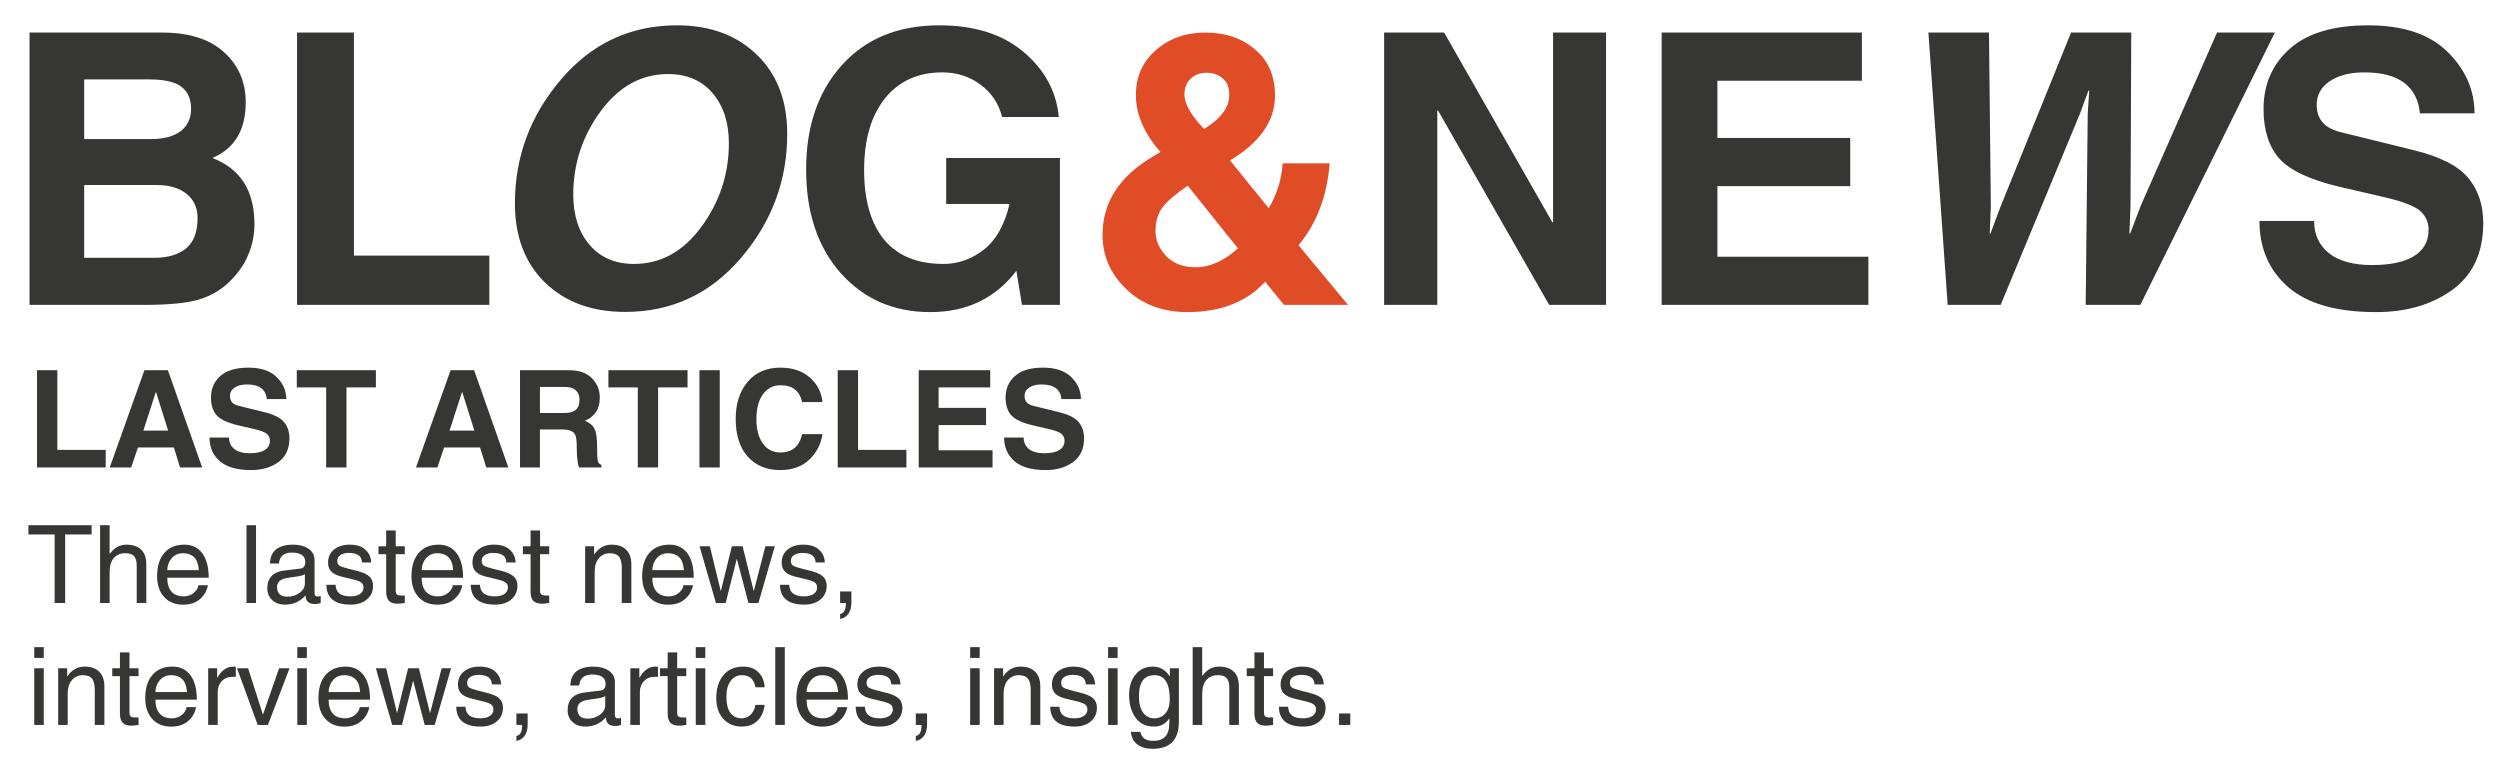
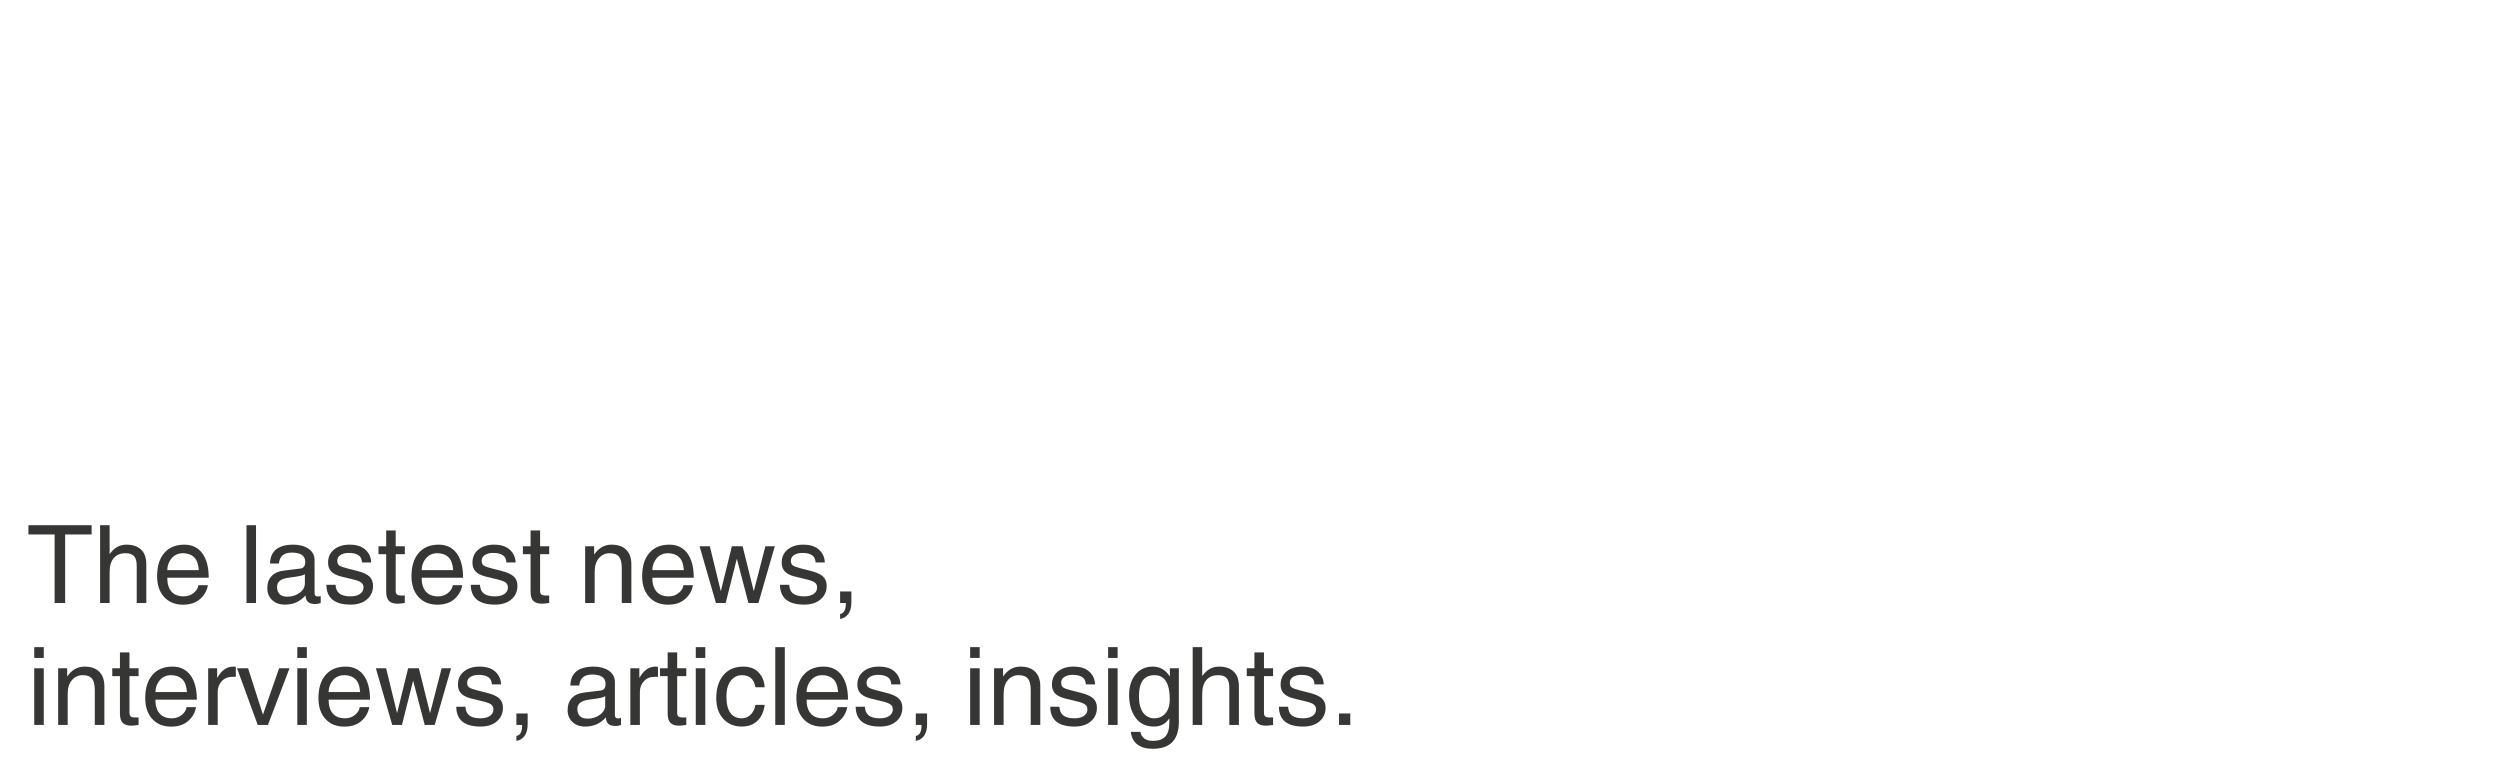
<svg xmlns="http://www.w3.org/2000/svg" width="369" height="113" viewBox="0 0 369 113" fill="none">
-   <path d="M12.426 20.527H22.27C24.184 20.527 25.651 20.135 26.672 19.352C27.693 18.568 28.203 17.465 28.203 16.043C28.203 14.621 27.729 13.546 26.781 12.816C25.852 12.087 24.275 11.723 22.051 11.723L12.426 11.723L12.426 20.527ZM12.426 38.055L22.707 38.055C24.767 38.055 26.353 37.59 27.465 36.66C28.595 35.73 29.16 34.236 29.16 32.176C29.16 30.681 28.622 29.496 27.547 28.621C26.471 27.746 24.995 27.309 23.117 27.309H12.426L12.426 38.055ZM4.359 4.805L23.883 4.805C27.912 4.805 30.983 5.78 33.098 7.73C35.212 9.663 36.27 12.115 36.27 15.086C36.27 19.188 34.629 21.931 31.348 23.316C35.486 24.902 37.555 28.156 37.555 33.078C37.555 34.682 37.245 36.204 36.625 37.645C36.023 39.085 35.075 40.425 33.781 41.664C32.505 42.885 30.974 43.751 29.188 44.262C27.401 44.754 24.794 45 21.367 45H4.359L4.359 4.805ZM52.238 37.727L72.227 37.727L72.227 45L43.844 45L43.844 4.805L52.238 4.805L52.238 37.727ZM116.195 19.762C116.195 26.634 113.926 32.732 109.387 38.055C104.848 43.378 99.142 46.039 92.269 46.039C87.384 46.039 83.447 44.599 80.457 41.719C77.486 38.82 76 34.919 76 30.016C76 23.143 78.269 17.046 82.809 11.723C87.348 6.4 93.053 3.738 99.926 3.738C104.811 3.738 108.74 5.188 111.711 8.086C114.701 10.966 116.195 14.858 116.195 19.762ZM98.613 10.93C94.658 10.93 91.331 12.771 88.633 16.453C85.953 20.117 84.613 24.21 84.613 28.73C84.613 31.793 85.415 34.263 87.019 36.141C88.624 38.018 90.811 38.957 93.582 38.957C97.538 38.957 100.855 37.125 103.535 33.461C106.233 29.779 107.582 25.677 107.582 21.156C107.582 18.094 106.78 15.624 105.176 13.746C103.572 11.868 101.384 10.93 98.613 10.93ZM139.656 23.316L156.445 23.316V45L150.84 45L150.02 39.969C146.921 44.034 142.682 46.066 137.305 46.066C131.927 46.066 127.525 44.152 124.098 40.324C120.689 36.478 118.984 31.374 118.984 25.012C118.984 18.65 120.743 13.518 124.262 9.617C127.78 5.698 132.574 3.738 138.645 3.738C143.84 3.738 147.987 5.051 151.086 7.676C154.185 10.283 155.917 13.482 156.281 17.273H147.914C147.404 15.268 146.337 13.673 144.715 12.488C143.111 11.285 141.233 10.684 139.082 10.684C135.491 10.684 132.665 11.969 130.605 14.539C128.564 17.109 127.543 20.628 127.543 25.094C127.543 29.542 128.527 32.969 130.496 35.375C132.483 37.763 135.4 38.957 139.246 38.957C141.415 38.957 143.402 38.255 145.207 36.852C147.012 35.448 148.279 33.197 149.008 30.098L139.656 30.098V23.316ZM229.234 4.805L237.055 4.805V45H228.66L212.254 16.316H212.145V45H204.297V4.805L213.156 4.805L229.125 32.805H229.234V4.805ZM274.816 11.914L253.488 11.914V20.363L273.094 20.363V27.473L253.488 27.473V37.891H275.773V45H245.258V4.805L274.816 4.805V11.914ZM284.633 4.805L293.574 4.805L293.848 30.453L293.684 34.473H293.793L295.297 30.453L305.688 4.805L314.574 4.805L314.465 30.316L314.301 34.473H314.41L315.996 30.316L327.234 4.805L335.766 4.805L315.914 45H307.848L308.148 16.781L308.367 13.363H308.258L307 16.781L295.297 45H287.477L284.633 4.805ZM341.562 32.613C341.562 34.6 342.292 36.186 343.75 37.371C345.227 38.538 347.332 39.121 350.066 39.121C352.801 39.121 354.879 38.684 356.301 37.809C357.741 36.915 358.461 35.612 358.461 33.898C358.461 32.878 358.087 31.994 357.34 31.246C356.611 30.499 354.861 29.797 352.09 29.141L345.254 27.555C340.934 26.534 337.99 25.148 336.422 23.398C334.872 21.63 334.098 19.197 334.098 16.098C334.098 12.47 335.383 9.508 337.953 7.211C340.542 4.896 344.415 3.738 349.574 3.738C354.697 3.738 358.579 5.033 361.223 7.621C363.884 10.21 365.224 13.245 365.242 16.727L357.176 16.727C356.993 14.758 356.228 13.263 354.879 12.242C353.53 11.203 351.552 10.684 348.945 10.684C346.849 10.684 345.154 11.121 343.859 11.996C342.583 12.853 341.945 14.02 341.945 15.496C341.945 16.517 342.228 17.365 342.793 18.039C343.358 18.713 344.27 19.206 345.527 19.516L356.273 22.168C360.156 23.116 362.836 24.483 364.312 26.27C365.789 28.038 366.527 30.253 366.527 32.914C366.527 37.289 365.005 40.579 361.961 42.785C358.935 44.973 355.18 46.066 350.695 46.066C344.898 46.066 340.578 44.836 337.734 42.375C334.909 39.896 333.496 36.642 333.496 32.613H341.562Z" fill="#363635" />
-   <path d="M181.438 14.02C181.438 12.908 181.109 12.087 180.453 11.559C179.815 11.012 179.022 10.738 178.074 10.738C177.108 10.738 176.324 11.039 175.723 11.641C175.121 12.224 174.82 12.999 174.82 13.965C174.82 15.332 175.786 17.018 177.719 19.023C180.198 17.529 181.438 15.861 181.438 14.02ZM175.312 27.418C173.581 28.585 172.35 29.633 171.621 30.562C170.91 31.474 170.555 32.668 170.555 34.145C170.555 35.457 171.074 36.669 172.113 37.781C173.171 38.893 174.629 39.449 176.488 39.449C178.566 39.449 180.645 38.52 182.723 36.66L175.312 27.418ZM198.965 45L189.504 45L186.742 41.582C183.99 44.572 180.161 46.066 175.258 46.066C171.612 46.066 168.613 44.945 166.262 42.703C163.91 40.461 162.734 37.772 162.734 34.637C162.734 29.806 165.305 25.905 170.445 22.934L171.293 22.441C168.868 19.689 167.656 16.881 167.656 14.02C167.656 11.322 168.641 9.116 170.609 7.402C172.578 5.671 175.021 4.805 177.938 4.805C180.854 4.805 183.288 5.634 185.238 7.293C187.207 8.952 188.191 11.221 188.191 14.102C188.191 17.838 185.977 21.029 181.547 23.672L187.262 30.727C188.483 28.685 189.167 26.479 189.312 24.109H196.258C195.875 28.958 194.344 32.987 191.664 36.195L198.965 45Z" fill="#E04C26" />
-   <path d="M8.463 66.402H15.602V69H5.465V54.645H8.463V66.402ZM21.158 63.56H24.82L23.033 57.877H22.994L21.158 63.56ZM19.361 69H16.197L21.314 54.645H24.781L29.84 69H26.578L25.66 66.041H20.357L19.361 69ZM33.805 64.576C33.805 65.286 34.065 65.852 34.586 66.275C35.113 66.692 35.865 66.9 36.842 66.9C37.818 66.9 38.56 66.744 39.068 66.432C39.583 66.113 39.84 65.647 39.84 65.035C39.84 64.671 39.706 64.355 39.44 64.088C39.179 63.821 38.554 63.57 37.565 63.336L35.123 62.77C33.58 62.405 32.529 61.91 31.969 61.285C31.415 60.654 31.139 59.785 31.139 58.678C31.139 57.382 31.598 56.324 32.516 55.504C33.44 54.677 34.824 54.264 36.666 54.264C38.495 54.264 39.882 54.726 40.826 55.65C41.777 56.575 42.255 57.659 42.262 58.902H39.381C39.316 58.199 39.042 57.665 38.56 57.301C38.079 56.93 37.372 56.744 36.441 56.744C35.693 56.744 35.087 56.9 34.625 57.213C34.169 57.519 33.941 57.935 33.941 58.463C33.941 58.828 34.042 59.13 34.244 59.371C34.446 59.612 34.772 59.788 35.221 59.898L39.059 60.846C40.445 61.184 41.402 61.672 41.93 62.31C42.457 62.942 42.721 63.733 42.721 64.684C42.721 66.246 42.177 67.421 41.09 68.209C40.009 68.99 38.668 69.381 37.066 69.381C34.996 69.381 33.453 68.941 32.438 68.062C31.428 67.177 30.924 66.015 30.924 64.576H33.805ZM51.139 69H48.141V57.184H43.805V54.645H55.484V57.184H51.139V69ZM66.353 63.56H70.016L68.228 57.877H68.189L66.353 63.56ZM64.557 69H61.393L66.51 54.645H69.977L75.035 69H71.773L70.856 66.041H65.553L64.557 69ZM83.209 60.963C83.997 60.963 84.579 60.813 84.957 60.514C85.341 60.214 85.533 59.71 85.533 59C85.533 58.414 85.354 57.955 84.996 57.623C84.644 57.285 84.124 57.115 83.434 57.115H79.693V60.963H83.209ZM76.754 54.645H84.01C85.488 54.645 86.611 55.042 87.379 55.836C88.147 56.624 88.531 57.578 88.531 58.697C88.531 60.364 87.792 61.503 86.314 62.115C86.998 62.376 87.47 62.753 87.731 63.248C87.997 63.736 88.131 64.622 88.131 65.904C88.131 67.18 88.176 67.932 88.268 68.16C88.365 68.382 88.531 68.534 88.766 68.619V69H85.455C85.24 68.356 85.133 67.424 85.133 66.207C85.133 65.185 85.064 64.527 84.928 64.234C84.791 63.935 84.563 63.72 84.244 63.59C83.932 63.453 83.447 63.385 82.789 63.385H79.693V69H76.754V54.645ZM97.135 69H94.137V57.184H89.801V54.645H101.48V57.184H97.135V69ZM106.236 69H103.238V54.645H106.236V69ZM118.395 59.342C118.023 57.688 116.962 56.861 115.211 56.861C114.124 56.861 113.258 57.304 112.613 58.19C111.969 59.075 111.646 60.305 111.646 61.881C111.646 63.359 111.959 64.547 112.584 65.445C113.209 66.337 114.085 66.783 115.211 66.783C116.93 66.783 117.991 65.882 118.395 64.078H121.393C121.178 65.549 120.533 66.803 119.459 67.838C118.385 68.867 116.949 69.381 115.152 69.381C113.147 69.381 111.552 68.72 110.367 67.398C109.182 66.07 108.59 64.218 108.59 61.842C108.59 59.57 109.179 57.74 110.357 56.353C111.536 54.96 113.147 54.264 115.191 54.264C116.982 54.264 118.427 54.749 119.527 55.719C120.634 56.682 121.256 57.89 121.393 59.342H118.395ZM126.646 66.402H133.785V69H123.648V54.645H126.646V66.402ZM146.158 57.184H138.541V60.201H145.543V62.74H138.541V66.461H146.5V69H135.602V54.645H146.158V57.184ZM151.09 64.576C151.09 65.286 151.35 65.852 151.871 66.275C152.398 66.692 153.15 66.9 154.127 66.9C155.104 66.9 155.846 66.744 156.354 66.432C156.868 66.113 157.125 65.647 157.125 65.035C157.125 64.671 156.992 64.355 156.725 64.088C156.464 63.821 155.839 63.57 154.85 63.336L152.408 62.77C150.865 62.405 149.814 61.91 149.254 61.285C148.701 60.654 148.424 59.785 148.424 58.678C148.424 57.382 148.883 56.324 149.801 55.504C150.725 54.677 152.109 54.264 153.951 54.264C155.781 54.264 157.167 54.726 158.111 55.65C159.062 56.575 159.54 57.659 159.547 58.902H156.666C156.601 58.199 156.327 57.665 155.846 57.301C155.364 56.93 154.658 56.744 153.727 56.744C152.978 56.744 152.372 56.9 151.91 57.213C151.454 57.519 151.227 57.935 151.227 58.463C151.227 58.828 151.327 59.13 151.529 59.371C151.731 59.612 152.057 59.788 152.506 59.898L156.344 60.846C157.73 61.184 158.688 61.672 159.215 62.31C159.742 62.942 160.006 63.733 160.006 64.684C160.006 66.246 159.462 67.421 158.375 68.209C157.294 68.99 155.953 69.381 154.352 69.381C152.281 69.381 150.738 68.941 149.723 68.062C148.714 67.177 148.209 66.015 148.209 64.576H151.09Z" fill="#363635" />
  <path d="M8.062 78.891H4.195V77.516H13.523V78.891H9.617V89H8.062V78.891ZM21.594 89H20.18V83.531C20.18 82.859 20.049 82.38 19.789 82.094C19.529 81.802 19.104 81.656 18.516 81.656C17.792 81.656 17.221 81.891 16.805 82.359C16.388 82.828 16.18 83.521 16.18 84.438V89H14.773V77.516H16.18V81.75H16.211C16.852 80.844 17.669 80.391 18.664 80.391C19.581 80.391 20.297 80.63 20.812 81.109C21.333 81.588 21.594 82.32 21.594 83.305V89ZM29.344 84.148C29.276 83.242 29.037 82.602 28.625 82.227C28.224 81.846 27.685 81.656 27.008 81.656C26.326 81.656 25.773 81.896 25.352 82.375C24.93 82.859 24.708 83.451 24.688 84.148H29.344ZM30.688 86.375C30.531 87.245 30.104 87.958 29.406 88.516C28.797 89.005 27.997 89.25 27.008 89.25C25.836 89.25 24.906 88.87 24.219 88.109C23.531 87.354 23.188 86.333 23.188 85.047C23.188 83.578 23.542 82.435 24.25 81.617C24.958 80.799 25.943 80.391 27.203 80.391C28.333 80.391 29.216 80.812 29.852 81.656C30.487 82.505 30.805 83.711 30.805 85.273H24.688C24.688 86.148 24.891 86.826 25.297 87.305C25.703 87.784 26.312 88.023 27.125 88.023C27.693 88.023 28.185 87.852 28.602 87.508C29.018 87.154 29.245 86.776 29.281 86.375H30.688ZM37.789 89H36.383V77.516H37.789V89ZM45 84.727C44.896 84.836 44.69 84.924 44.383 84.992C44.081 85.06 43.513 85.148 42.68 85.258C42.065 85.331 41.612 85.482 41.32 85.711C41.034 85.94 40.891 86.242 40.891 86.617C40.891 87.076 41.013 87.432 41.258 87.688C41.503 87.943 41.893 88.07 42.43 88.07C43.102 88.07 43.698 87.88 44.219 87.5C44.74 87.115 45 86.648 45 86.102V84.727ZM39.852 83.18C39.883 82.237 40.188 81.537 40.766 81.078C41.349 80.62 42.195 80.391 43.305 80.391C44.19 80.391 44.932 80.591 45.531 80.992C46.13 81.393 46.43 81.971 46.43 82.727V87.547C46.43 87.875 46.578 88.039 46.875 88.039C46.995 88.039 47.148 88.018 47.336 87.977V89C47.081 89.104 46.815 89.156 46.539 89.156C46.06 89.156 45.703 89.055 45.469 88.852C45.234 88.643 45.112 88.32 45.102 87.883C44.3 88.789 43.292 89.242 42.078 89.242C41.286 89.242 40.651 89.018 40.172 88.57C39.693 88.122 39.453 87.539 39.453 86.82C39.453 86.086 39.661 85.492 40.078 85.039C40.495 84.586 41.102 84.312 41.898 84.219L44.383 83.914C44.831 83.846 45.055 83.516 45.055 82.922C45.055 82.484 44.891 82.148 44.562 81.914C44.24 81.68 43.747 81.562 43.086 81.562C42.497 81.562 42.044 81.693 41.727 81.953C41.414 82.213 41.227 82.622 41.164 83.18H39.852ZM53.43 83.016C53.409 82.516 53.229 82.156 52.891 81.938C52.557 81.719 52.075 81.609 51.445 81.609C50.987 81.609 50.594 81.711 50.266 81.914C49.943 82.117 49.781 82.409 49.781 82.789C49.781 83.091 49.878 83.315 50.07 83.461C50.263 83.602 50.68 83.753 51.32 83.914L52.711 84.266C53.555 84.479 54.156 84.753 54.516 85.086C54.88 85.414 55.062 85.875 55.062 86.469C55.062 87.292 54.76 87.961 54.156 88.477C53.557 88.987 52.755 89.242 51.75 89.242C50.578 89.242 49.69 89 49.086 88.516C48.487 88.026 48.182 87.292 48.172 86.312H49.531C49.552 86.891 49.742 87.32 50.102 87.602C50.466 87.883 51.01 88.023 51.734 88.023C52.323 88.023 52.789 87.906 53.133 87.672C53.482 87.438 53.656 87.112 53.656 86.695C53.656 86.398 53.544 86.162 53.32 85.984C53.096 85.807 52.654 85.643 51.992 85.492L50.359 85.094C49.698 84.927 49.208 84.68 48.891 84.352C48.578 84.018 48.422 83.588 48.422 83.062C48.422 82.24 48.716 81.588 49.305 81.109C49.893 80.63 50.661 80.391 51.609 80.391C52.62 80.391 53.393 80.638 53.93 81.133C54.471 81.622 54.758 82.25 54.789 83.016H53.43ZM58.406 81.797V87.242C58.406 87.456 58.464 87.62 58.578 87.734C58.698 87.844 58.909 87.898 59.211 87.898H59.75V89C59.24 89.073 58.888 89.109 58.695 89.109C58.107 89.109 57.677 88.969 57.406 88.688C57.135 88.406 57 87.951 57 87.32V81.797H55.867V80.633H57V78.297H58.406V80.633H59.75V81.797H58.406ZM66.891 84.148C66.823 83.242 66.583 82.602 66.172 82.227C65.771 81.846 65.232 81.656 64.555 81.656C63.872 81.656 63.32 81.896 62.898 82.375C62.477 82.859 62.255 83.451 62.234 84.148H66.891ZM68.234 86.375C68.078 87.245 67.651 87.958 66.953 88.516C66.344 89.005 65.544 89.25 64.555 89.25C63.383 89.25 62.453 88.87 61.766 88.109C61.078 87.354 60.734 86.333 60.734 85.047C60.734 83.578 61.089 82.435 61.797 81.617C62.505 80.799 63.49 80.391 64.75 80.391C65.88 80.391 66.763 80.812 67.398 81.656C68.034 82.505 68.352 83.711 68.352 85.273H62.234C62.234 86.148 62.438 86.826 62.844 87.305C63.25 87.784 63.859 88.023 64.672 88.023C65.24 88.023 65.732 87.852 66.148 87.508C66.565 87.154 66.792 86.776 66.828 86.375H68.234ZM74.742 83.016C74.721 82.516 74.542 82.156 74.203 81.938C73.87 81.719 73.388 81.609 72.758 81.609C72.299 81.609 71.906 81.711 71.578 81.914C71.255 82.117 71.094 82.409 71.094 82.789C71.094 83.091 71.19 83.315 71.383 83.461C71.576 83.602 71.992 83.753 72.633 83.914L74.023 84.266C74.867 84.479 75.469 84.753 75.828 85.086C76.193 85.414 76.375 85.875 76.375 86.469C76.375 87.292 76.073 87.961 75.469 88.477C74.87 88.987 74.068 89.242 73.062 89.242C71.891 89.242 71.003 89 70.398 88.516C69.799 88.026 69.495 87.292 69.484 86.312H70.844C70.865 86.891 71.055 87.32 71.414 87.602C71.779 87.883 72.323 88.023 73.047 88.023C73.635 88.023 74.102 87.906 74.445 87.672C74.794 87.438 74.969 87.112 74.969 86.695C74.969 86.398 74.857 86.162 74.633 85.984C74.409 85.807 73.966 85.643 73.305 85.492L71.672 85.094C71.01 84.927 70.521 84.68 70.203 84.352C69.891 84.018 69.734 83.588 69.734 83.062C69.734 82.24 70.029 81.588 70.617 81.109C71.206 80.63 71.974 80.391 72.922 80.391C73.932 80.391 74.706 80.638 75.242 81.133C75.784 81.622 76.07 82.25 76.102 83.016H74.742ZM79.719 81.797V87.242C79.719 87.456 79.776 87.62 79.891 87.734C80.01 87.844 80.221 87.898 80.523 87.898H81.062V89C80.552 89.073 80.201 89.109 80.008 89.109C79.419 89.109 78.99 88.969 78.719 88.688C78.448 88.406 78.312 87.951 78.312 87.32V81.797H77.18V80.633H78.312V78.297H79.719V80.633H81.062V81.797H79.719ZM93.188 89H91.773V83.852C91.773 83.06 91.635 82.497 91.359 82.164C91.083 81.826 90.625 81.656 89.984 81.656C89.354 81.656 88.828 81.896 88.406 82.375C87.984 82.854 87.773 83.542 87.773 84.438V89H86.367V80.633H87.695V81.812H87.727C88.388 80.865 89.232 80.391 90.258 80.391C91.206 80.391 91.93 80.643 92.43 81.148C92.935 81.648 93.188 82.367 93.188 83.305V89ZM100.938 84.148C100.87 83.242 100.63 82.602 100.219 82.227C99.818 81.846 99.279 81.656 98.602 81.656C97.919 81.656 97.367 81.896 96.945 82.375C96.523 82.859 96.302 83.451 96.281 84.148H100.938ZM102.281 86.375C102.125 87.245 101.698 87.958 101 88.516C100.391 89.005 99.591 89.25 98.602 89.25C97.43 89.25 96.5 88.87 95.812 88.109C95.125 87.354 94.781 86.333 94.781 85.047C94.781 83.578 95.135 82.435 95.844 81.617C96.552 80.799 97.537 80.391 98.797 80.391C99.927 80.391 100.81 80.812 101.445 81.656C102.081 82.505 102.398 83.711 102.398 85.273H96.281C96.281 86.148 96.484 86.826 96.891 87.305C97.297 87.784 97.906 88.023 98.719 88.023C99.287 88.023 99.779 87.852 100.195 87.508C100.612 87.154 100.839 86.776 100.875 86.375H102.281ZM107.109 89H105.672L103.258 80.633H104.773L106.375 87.211H106.406L108.023 80.633H109.609L111.242 87.211H111.273L112.969 80.633H114.359L111.945 89H110.469L108.773 82.523H108.742L107.109 89ZM120.383 83.016C120.362 82.516 120.182 82.156 119.844 81.938C119.51 81.719 119.029 81.609 118.398 81.609C117.94 81.609 117.547 81.711 117.219 81.914C116.896 82.117 116.734 82.409 116.734 82.789C116.734 83.091 116.831 83.315 117.023 83.461C117.216 83.602 117.633 83.753 118.273 83.914L119.664 84.266C120.508 84.479 121.109 84.753 121.469 85.086C121.833 85.414 122.016 85.875 122.016 86.469C122.016 87.292 121.714 87.961 121.109 88.477C120.51 88.987 119.708 89.242 118.703 89.242C117.531 89.242 116.643 89 116.039 88.516C115.44 88.026 115.135 87.292 115.125 86.312H116.484C116.505 86.891 116.695 87.32 117.055 87.602C117.419 87.883 117.964 88.023 118.688 88.023C119.276 88.023 119.742 87.906 120.086 87.672C120.435 87.438 120.609 87.112 120.609 86.695C120.609 86.398 120.497 86.162 120.273 85.984C120.049 85.807 119.607 85.643 118.945 85.492L117.312 85.094C116.651 84.927 116.161 84.68 115.844 84.352C115.531 84.018 115.375 83.588 115.375 83.062C115.375 82.24 115.669 81.588 116.258 81.109C116.846 80.63 117.615 80.391 118.562 80.391C119.573 80.391 120.346 80.638 120.883 81.133C121.424 81.622 121.711 82.25 121.742 83.016H120.383ZM124 87.305H125.664V88.875C125.664 89.667 125.5 90.263 125.172 90.664C124.844 91.065 124.453 91.294 124 91.352V90.617C124.568 90.544 124.852 90.005 124.852 89H124V87.305ZM5.055 97.109V95.516H6.461V97.109H5.055ZM6.461 107H5.055V98.633H6.461V107ZM15.406 107H13.992V101.852C13.992 101.06 13.854 100.497 13.578 100.164C13.302 99.826 12.844 99.656 12.203 99.656C11.573 99.656 11.047 99.896 10.625 100.375C10.203 100.854 9.992 101.542 9.992 102.438V107H8.586V98.633H9.914V99.812H9.945C10.607 98.865 11.45 98.391 12.477 98.391C13.425 98.391 14.148 98.643 14.648 99.148C15.154 99.648 15.406 100.367 15.406 101.305V107ZM19.109 99.797V105.242C19.109 105.456 19.167 105.62 19.281 105.734C19.401 105.844 19.612 105.898 19.914 105.898H20.453V107C19.943 107.073 19.591 107.109 19.398 107.109C18.81 107.109 18.38 106.969 18.109 106.688C17.838 106.406 17.703 105.951 17.703 105.32V99.797H16.57V98.633H17.703V96.297H19.109V98.633H20.453V99.797H19.109ZM27.594 102.148C27.526 101.242 27.287 100.602 26.875 100.227C26.474 99.846 25.935 99.656 25.258 99.656C24.576 99.656 24.023 99.896 23.602 100.375C23.18 100.859 22.958 101.451 22.938 102.148H27.594ZM28.938 104.375C28.781 105.245 28.354 105.958 27.656 106.516C27.047 107.005 26.247 107.25 25.258 107.25C24.086 107.25 23.156 106.87 22.469 106.109C21.781 105.354 21.438 104.333 21.438 103.047C21.438 101.578 21.792 100.435 22.5 99.617C23.208 98.799 24.193 98.391 25.453 98.391C26.583 98.391 27.466 98.812 28.102 99.656C28.737 100.505 29.055 101.711 29.055 103.273H22.938C22.938 104.148 23.141 104.826 23.547 105.305C23.953 105.784 24.562 106.023 25.375 106.023C25.943 106.023 26.435 105.852 26.852 105.508C27.268 105.154 27.495 104.776 27.531 104.375H28.938ZM32.133 107H30.727V98.633H32.055V100.023H32.086C32.695 98.935 33.479 98.391 34.438 98.391C34.589 98.391 34.711 98.406 34.805 98.438V99.898H34.281C33.651 99.898 33.135 100.112 32.734 100.539C32.333 100.966 32.133 101.497 32.133 102.133V107ZM41.195 98.633H42.734L39.547 107H38.039L34.984 98.633H36.617L38.797 105.445H38.828L41.195 98.633ZM43.883 97.109V95.516H45.289V97.109H43.883ZM45.289 107H43.883V98.633H45.289V107ZM53.156 102.148C53.089 101.242 52.849 100.602 52.438 100.227C52.036 99.846 51.497 99.656 50.82 99.656C50.138 99.656 49.586 99.896 49.164 100.375C48.742 100.859 48.521 101.451 48.5 102.148H53.156ZM54.5 104.375C54.344 105.245 53.917 105.958 53.219 106.516C52.609 107.005 51.81 107.25 50.82 107.25C49.648 107.25 48.719 106.87 48.031 106.109C47.344 105.354 47 104.333 47 103.047C47 101.578 47.354 100.435 48.062 99.617C48.771 98.799 49.755 98.391 51.016 98.391C52.146 98.391 53.029 98.812 53.664 99.656C54.3 100.505 54.617 101.711 54.617 103.273H48.5C48.5 104.148 48.703 104.826 49.109 105.305C49.516 105.784 50.125 106.023 50.938 106.023C51.505 106.023 51.997 105.852 52.414 105.508C52.831 105.154 53.057 104.776 53.094 104.375H54.5ZM59.328 107H57.891L55.477 98.633H56.992L58.594 105.211H58.625L60.242 98.633H61.828L63.461 105.211H63.492L65.188 98.633H66.578L64.164 107H62.688L60.992 100.523H60.961L59.328 107ZM72.602 101.016C72.581 100.516 72.401 100.156 72.062 99.938C71.729 99.719 71.247 99.609 70.617 99.609C70.159 99.609 69.766 99.711 69.438 99.914C69.115 100.117 68.953 100.409 68.953 100.789C68.953 101.091 69.049 101.315 69.242 101.461C69.435 101.602 69.852 101.753 70.492 101.914L71.883 102.266C72.727 102.479 73.328 102.753 73.688 103.086C74.052 103.414 74.234 103.875 74.234 104.469C74.234 105.292 73.932 105.961 73.328 106.477C72.729 106.987 71.927 107.242 70.922 107.242C69.75 107.242 68.862 107 68.258 106.516C67.659 106.026 67.354 105.292 67.344 104.312H68.703C68.724 104.891 68.914 105.32 69.273 105.602C69.638 105.883 70.182 106.023 70.906 106.023C71.495 106.023 71.961 105.906 72.305 105.672C72.654 105.438 72.828 105.112 72.828 104.695C72.828 104.398 72.716 104.161 72.492 103.984C72.268 103.807 71.826 103.643 71.164 103.492L69.531 103.094C68.87 102.927 68.38 102.68 68.062 102.352C67.75 102.018 67.594 101.589 67.594 101.062C67.594 100.24 67.888 99.588 68.477 99.109C69.065 98.63 69.833 98.391 70.781 98.391C71.792 98.391 72.565 98.638 73.102 99.133C73.643 99.622 73.93 100.25 73.961 101.016H72.602ZM76.219 105.305H77.883V106.875C77.883 107.667 77.719 108.263 77.391 108.664C77.062 109.065 76.672 109.294 76.219 109.352V108.617C76.787 108.544 77.07 108.005 77.07 107H76.219V105.305ZM89.328 102.727C89.224 102.836 89.018 102.924 88.711 102.992C88.409 103.06 87.841 103.148 87.008 103.258C86.393 103.331 85.94 103.482 85.648 103.711C85.362 103.94 85.219 104.242 85.219 104.617C85.219 105.076 85.341 105.432 85.586 105.688C85.831 105.943 86.221 106.07 86.758 106.07C87.43 106.07 88.026 105.88 88.547 105.5C89.068 105.115 89.328 104.648 89.328 104.102V102.727ZM84.18 101.18C84.211 100.237 84.516 99.537 85.094 99.078C85.677 98.62 86.523 98.391 87.633 98.391C88.518 98.391 89.26 98.591 89.859 98.992C90.458 99.393 90.758 99.971 90.758 100.727V105.547C90.758 105.875 90.906 106.039 91.203 106.039C91.323 106.039 91.477 106.018 91.664 105.977V107C91.409 107.104 91.143 107.156 90.867 107.156C90.388 107.156 90.031 107.055 89.797 106.852C89.562 106.643 89.44 106.32 89.43 105.883C88.628 106.789 87.62 107.242 86.406 107.242C85.615 107.242 84.979 107.018 84.5 106.57C84.021 106.122 83.781 105.539 83.781 104.82C83.781 104.086 83.99 103.492 84.406 103.039C84.823 102.586 85.43 102.312 86.227 102.219L88.711 101.914C89.159 101.846 89.383 101.516 89.383 100.922C89.383 100.484 89.219 100.148 88.891 99.914C88.568 99.68 88.076 99.562 87.414 99.562C86.826 99.562 86.372 99.693 86.055 99.953C85.742 100.214 85.555 100.622 85.492 101.18H84.18ZM94.445 107H93.039V98.633H94.367V100.023H94.398C95.008 98.935 95.792 98.391 96.75 98.391C96.901 98.391 97.023 98.406 97.117 98.438V99.898H96.594C95.963 99.898 95.448 100.112 95.047 100.539C94.646 100.966 94.445 101.497 94.445 102.133V107ZM99.953 99.797V105.242C99.953 105.456 100.01 105.62 100.125 105.734C100.245 105.844 100.456 105.898 100.758 105.898H101.297V107C100.786 107.073 100.435 107.109 100.242 107.109C99.654 107.109 99.224 106.969 98.953 106.688C98.682 106.406 98.547 105.951 98.547 105.32V99.797H97.414V98.633H98.547V96.297H99.953V98.633H101.297V99.797H99.953ZM102.695 97.109V95.516H104.102V97.109H102.695ZM104.102 107H102.695V98.633H104.102V107ZM111.508 101.445C111.305 100.253 110.643 99.656 109.523 99.656C108.831 99.656 108.273 99.935 107.852 100.492C107.43 101.044 107.219 101.815 107.219 102.805C107.219 103.883 107.414 104.69 107.805 105.227C108.195 105.758 108.763 106.023 109.508 106.023C110.008 106.023 110.44 105.841 110.805 105.477C111.169 105.107 111.404 104.628 111.508 104.039H112.867C112.727 105.076 112.359 105.87 111.766 106.422C111.177 106.969 110.414 107.242 109.477 107.242C108.378 107.242 107.477 106.867 106.773 106.117C106.07 105.362 105.719 104.339 105.719 103.047C105.719 101.63 106.07 100.5 106.773 99.656C107.477 98.812 108.464 98.391 109.734 98.391C110.661 98.391 111.398 98.669 111.945 99.227C112.497 99.779 112.805 100.518 112.867 101.445H111.508ZM115.836 107H114.43V95.516H115.836V107ZM123.703 102.148C123.635 101.242 123.396 100.602 122.984 100.227C122.583 99.846 122.044 99.656 121.367 99.656C120.685 99.656 120.133 99.896 119.711 100.375C119.289 100.859 119.068 101.451 119.047 102.148H123.703ZM125.047 104.375C124.891 105.245 124.464 105.958 123.766 106.516C123.156 107.005 122.357 107.25 121.367 107.25C120.195 107.25 119.266 106.87 118.578 106.109C117.891 105.354 117.547 104.333 117.547 103.047C117.547 101.578 117.901 100.435 118.609 99.617C119.318 98.799 120.302 98.391 121.562 98.391C122.693 98.391 123.576 98.812 124.211 99.656C124.846 100.505 125.164 101.711 125.164 103.273H119.047C119.047 104.148 119.25 104.826 119.656 105.305C120.062 105.784 120.672 106.023 121.484 106.023C122.052 106.023 122.544 105.852 122.961 105.508C123.378 105.154 123.604 104.776 123.641 104.375H125.047ZM131.555 101.016C131.534 100.516 131.354 100.156 131.016 99.938C130.682 99.719 130.201 99.609 129.57 99.609C129.112 99.609 128.719 99.711 128.391 99.914C128.068 100.117 127.906 100.409 127.906 100.789C127.906 101.091 128.003 101.315 128.195 101.461C128.388 101.602 128.805 101.753 129.445 101.914L130.836 102.266C131.68 102.479 132.281 102.753 132.641 103.086C133.005 103.414 133.188 103.875 133.188 104.469C133.188 105.292 132.885 105.961 132.281 106.477C131.682 106.987 130.88 107.242 129.875 107.242C128.703 107.242 127.815 107 127.211 106.516C126.612 106.026 126.307 105.292 126.297 104.312H127.656C127.677 104.891 127.867 105.32 128.227 105.602C128.591 105.883 129.135 106.023 129.859 106.023C130.448 106.023 130.914 105.906 131.258 105.672C131.607 105.438 131.781 105.112 131.781 104.695C131.781 104.398 131.669 104.161 131.445 103.984C131.221 103.807 130.779 103.643 130.117 103.492L128.484 103.094C127.823 102.927 127.333 102.68 127.016 102.352C126.703 102.018 126.547 101.589 126.547 101.062C126.547 100.24 126.841 99.588 127.43 99.109C128.018 98.63 128.786 98.391 129.734 98.391C130.745 98.391 131.518 98.638 132.055 99.133C132.596 99.622 132.883 100.25 132.914 101.016H131.555ZM135.172 105.305H136.836V106.875C136.836 107.667 136.672 108.263 136.344 108.664C136.016 109.065 135.625 109.294 135.172 109.352V108.617C135.74 108.544 136.023 108.005 136.023 107H135.172V105.305ZM143.195 97.109V95.516H144.602V97.109H143.195ZM144.602 107H143.195V98.633H144.602V107ZM153.547 107H152.133V101.852C152.133 101.06 151.995 100.497 151.719 100.164C151.443 99.826 150.984 99.656 150.344 99.656C149.714 99.656 149.188 99.896 148.766 100.375C148.344 100.854 148.133 101.542 148.133 102.438V107H146.727V98.633H148.055V99.812H148.086C148.747 98.865 149.591 98.391 150.617 98.391C151.565 98.391 152.289 98.643 152.789 99.148C153.294 99.648 153.547 100.367 153.547 101.305V107ZM160.273 101.016C160.253 100.516 160.073 100.156 159.734 99.938C159.401 99.719 158.919 99.609 158.289 99.609C157.831 99.609 157.438 99.711 157.109 99.914C156.786 100.117 156.625 100.409 156.625 100.789C156.625 101.091 156.721 101.315 156.914 101.461C157.107 101.602 157.523 101.753 158.164 101.914L159.555 102.266C160.398 102.479 161 102.753 161.359 103.086C161.724 103.414 161.906 103.875 161.906 104.469C161.906 105.292 161.604 105.961 161 106.477C160.401 106.987 159.599 107.242 158.594 107.242C157.422 107.242 156.534 107 155.93 106.516C155.331 106.026 155.026 105.292 155.016 104.312H156.375C156.396 104.891 156.586 105.32 156.945 105.602C157.31 105.883 157.854 106.023 158.578 106.023C159.167 106.023 159.633 105.906 159.977 105.672C160.326 105.438 160.5 105.112 160.5 104.695C160.5 104.398 160.388 104.161 160.164 103.984C159.94 103.807 159.497 103.643 158.836 103.492L157.203 103.094C156.542 102.927 156.052 102.68 155.734 102.352C155.422 102.018 155.266 101.589 155.266 101.062C155.266 100.24 155.56 99.588 156.148 99.109C156.737 98.63 157.505 98.391 158.453 98.391C159.464 98.391 160.237 98.638 160.773 99.133C161.315 99.622 161.602 100.25 161.633 101.016H160.273ZM163.555 97.109V95.516H164.961V97.109H163.555ZM164.961 107H163.555V98.633H164.961V107ZM168.109 102.789C168.109 103.815 168.312 104.612 168.719 105.18C169.125 105.742 169.674 106.023 170.367 106.023C171.039 106.023 171.589 105.779 172.016 105.289C172.443 104.799 172.656 104.107 172.656 103.211C172.656 102.034 172.469 101.148 172.094 100.555C171.724 99.956 171.159 99.656 170.398 99.656C169.633 99.656 169.06 99.912 168.68 100.422C168.299 100.927 168.109 101.716 168.109 102.789ZM174 106.523C174 107.867 173.677 108.87 173.031 109.531C172.385 110.193 171.411 110.523 170.109 110.523C169.172 110.523 168.424 110.307 167.867 109.875C167.315 109.443 166.997 108.826 166.914 108.023H168.32C168.393 108.43 168.581 108.753 168.883 108.992C169.19 109.232 169.633 109.352 170.211 109.352C170.997 109.352 171.591 109.141 171.992 108.719C172.393 108.297 172.594 107.612 172.594 106.664V106.07H172.562C172.036 106.852 171.294 107.242 170.336 107.242C169.143 107.242 168.232 106.802 167.602 105.922C166.971 105.042 166.656 103.924 166.656 102.57C166.656 101.331 166.974 100.326 167.609 99.555C168.245 98.779 169.089 98.391 170.141 98.391C171.198 98.391 172.031 98.865 172.641 99.812H172.672V98.633H174V106.523ZM182.859 107H181.445V101.531C181.445 100.859 181.315 100.38 181.055 100.094C180.794 99.802 180.37 99.656 179.781 99.656C179.057 99.656 178.487 99.891 178.07 100.359C177.654 100.828 177.445 101.521 177.445 102.438V107H176.039V95.516H177.445V99.75H177.477C178.117 98.844 178.935 98.391 179.93 98.391C180.846 98.391 181.562 98.63 182.078 99.109C182.599 99.588 182.859 100.32 182.859 101.305V107ZM186.562 99.797V105.242C186.562 105.456 186.62 105.62 186.734 105.734C186.854 105.844 187.065 105.898 187.367 105.898H187.906V107C187.396 107.073 187.044 107.109 186.852 107.109C186.263 107.109 185.833 106.969 185.562 106.688C185.292 106.406 185.156 105.951 185.156 105.32V99.797H184.023V98.633H185.156V96.297H186.562V98.633H187.906V99.797H186.562ZM194.023 101.016C194.003 100.516 193.823 100.156 193.484 99.938C193.151 99.719 192.669 99.609 192.039 99.609C191.581 99.609 191.188 99.711 190.859 99.914C190.536 100.117 190.375 100.409 190.375 100.789C190.375 101.091 190.471 101.315 190.664 101.461C190.857 101.602 191.273 101.753 191.914 101.914L193.305 102.266C194.148 102.479 194.75 102.753 195.109 103.086C195.474 103.414 195.656 103.875 195.656 104.469C195.656 105.292 195.354 105.961 194.75 106.477C194.151 106.987 193.349 107.242 192.344 107.242C191.172 107.242 190.284 107 189.68 106.516C189.081 106.026 188.776 105.292 188.766 104.312H190.125C190.146 104.891 190.336 105.32 190.695 105.602C191.06 105.883 191.604 106.023 192.328 106.023C192.917 106.023 193.383 105.906 193.727 105.672C194.076 105.438 194.25 105.112 194.25 104.695C194.25 104.398 194.138 104.161 193.914 103.984C193.69 103.807 193.247 103.643 192.586 103.492L190.953 103.094C190.292 102.927 189.802 102.68 189.484 102.352C189.172 102.018 189.016 101.589 189.016 101.062C189.016 100.24 189.31 99.588 189.898 99.109C190.487 98.63 191.255 98.391 192.203 98.391C193.214 98.391 193.987 98.638 194.523 99.133C195.065 99.622 195.352 100.25 195.383 101.016H194.023ZM199.305 107H197.641V105.305H199.305V107Z" fill="#363635" />
</svg>